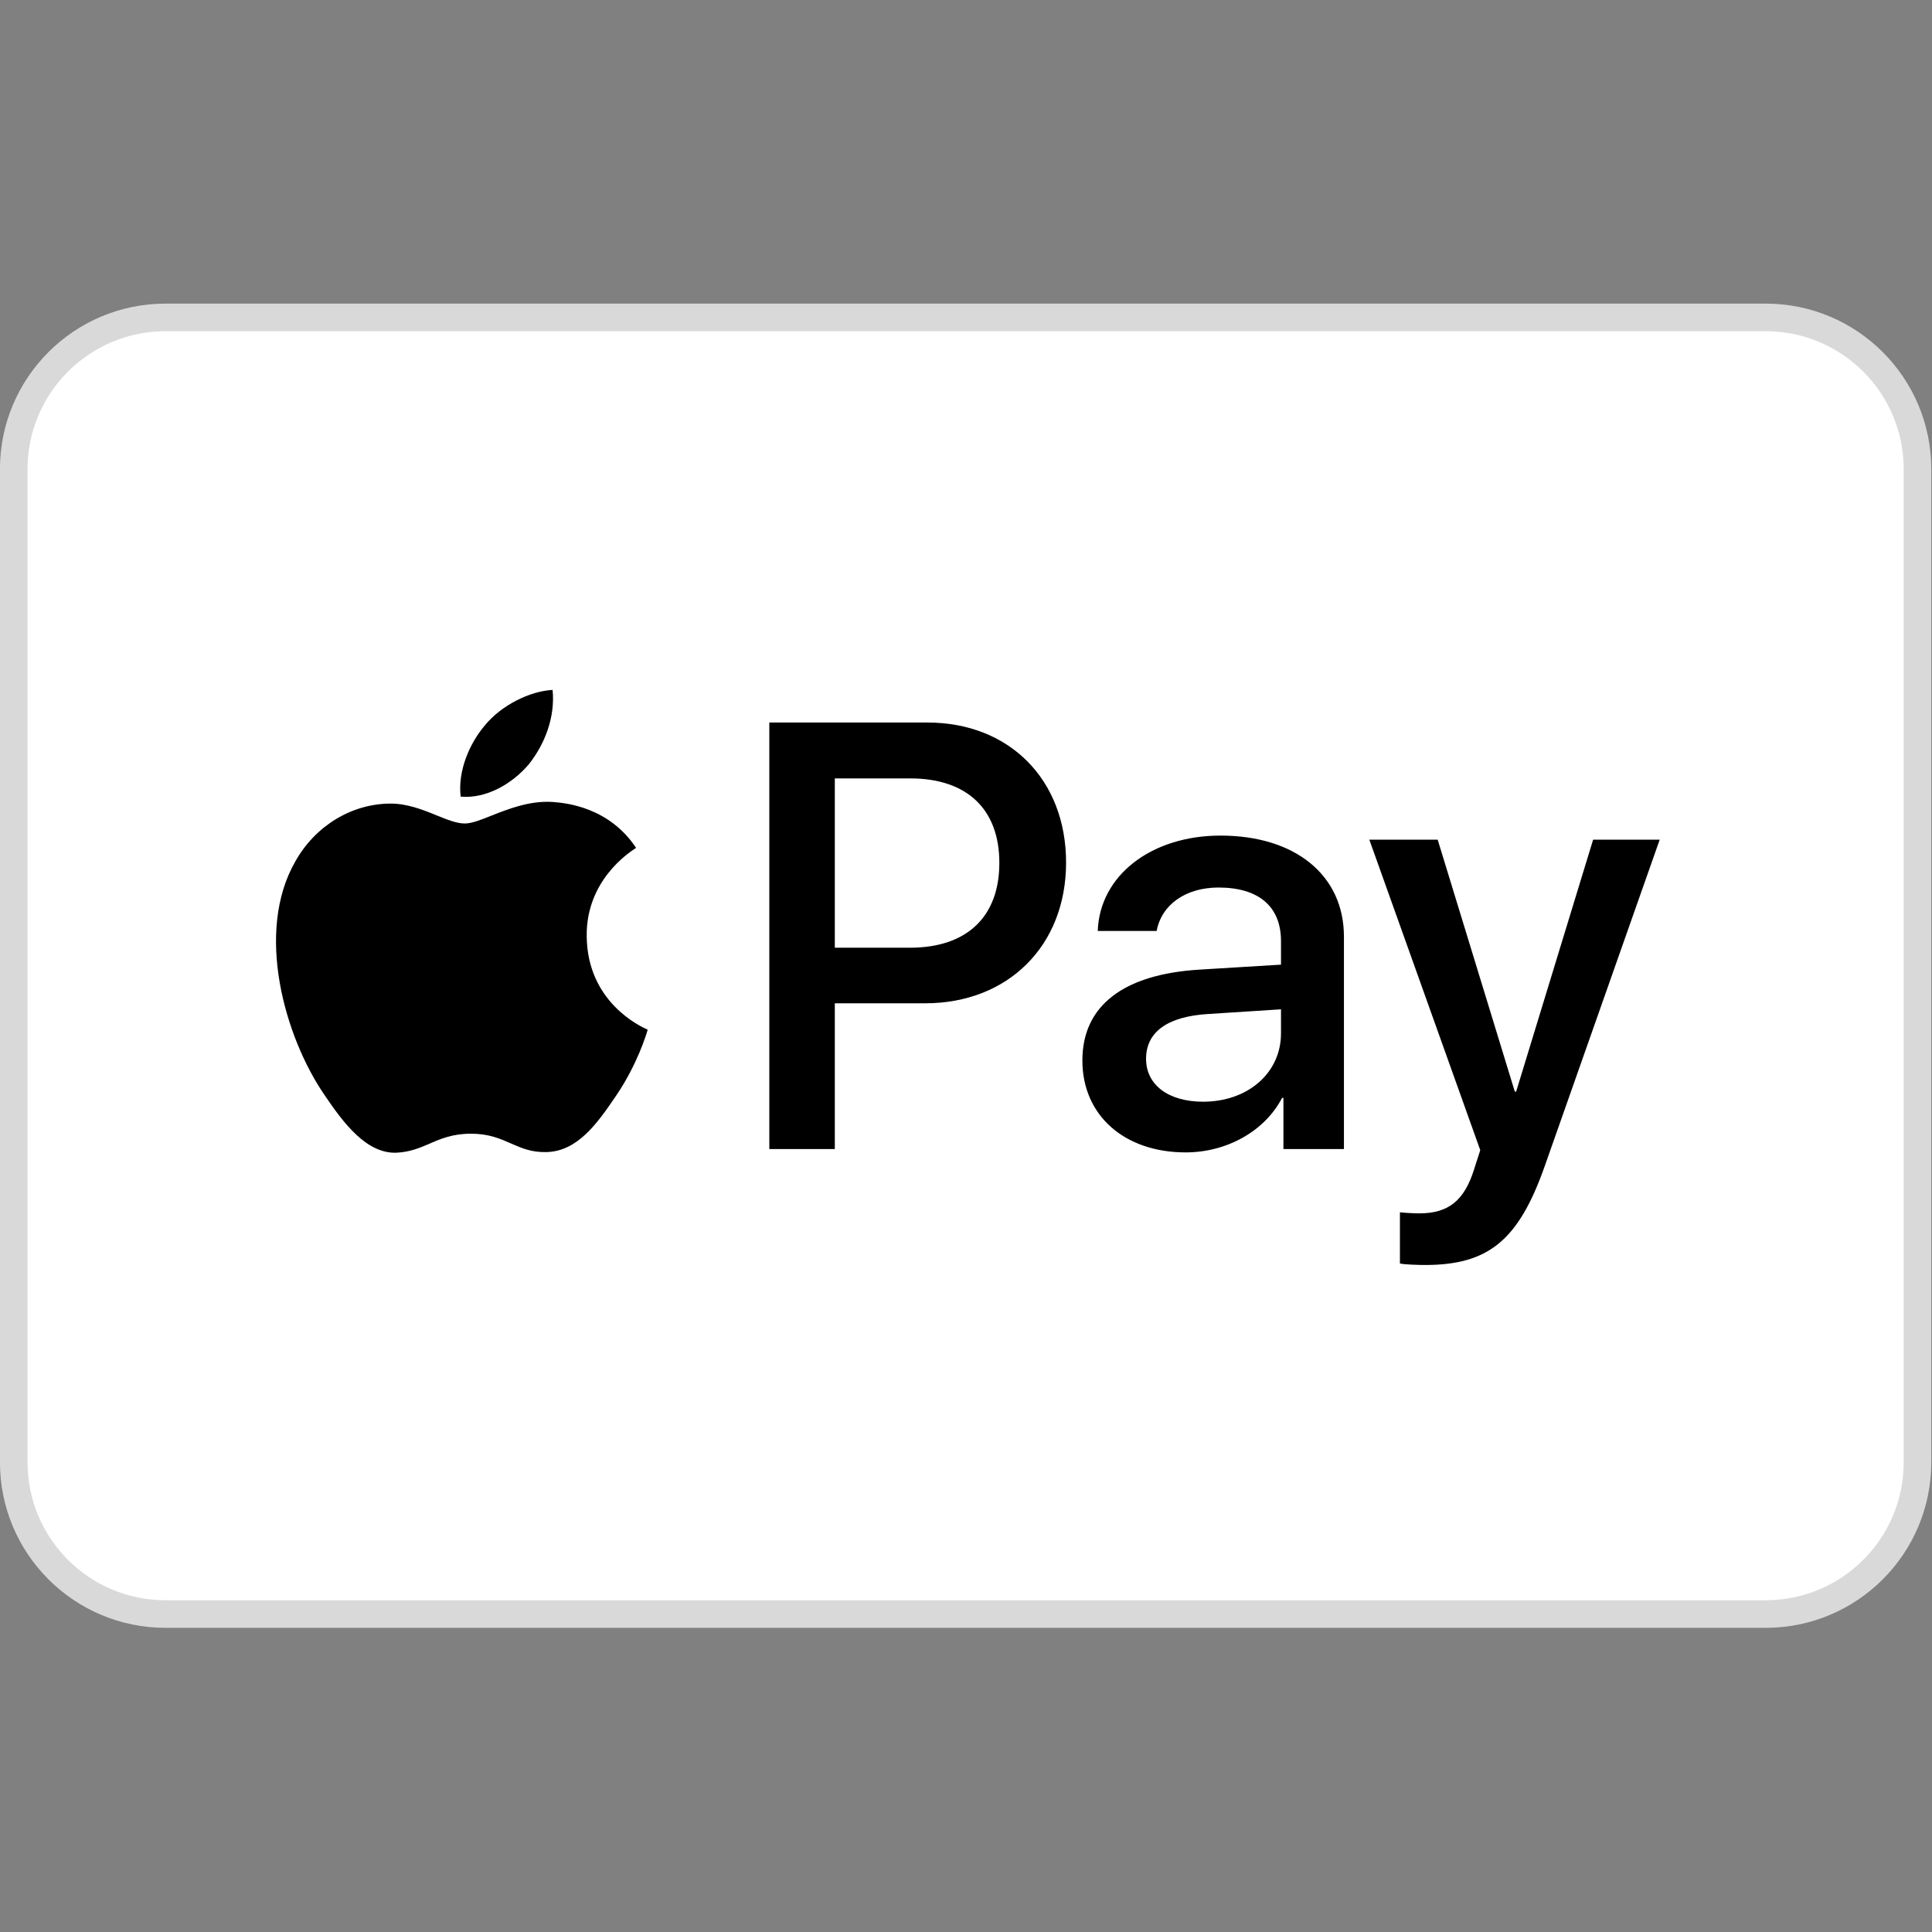
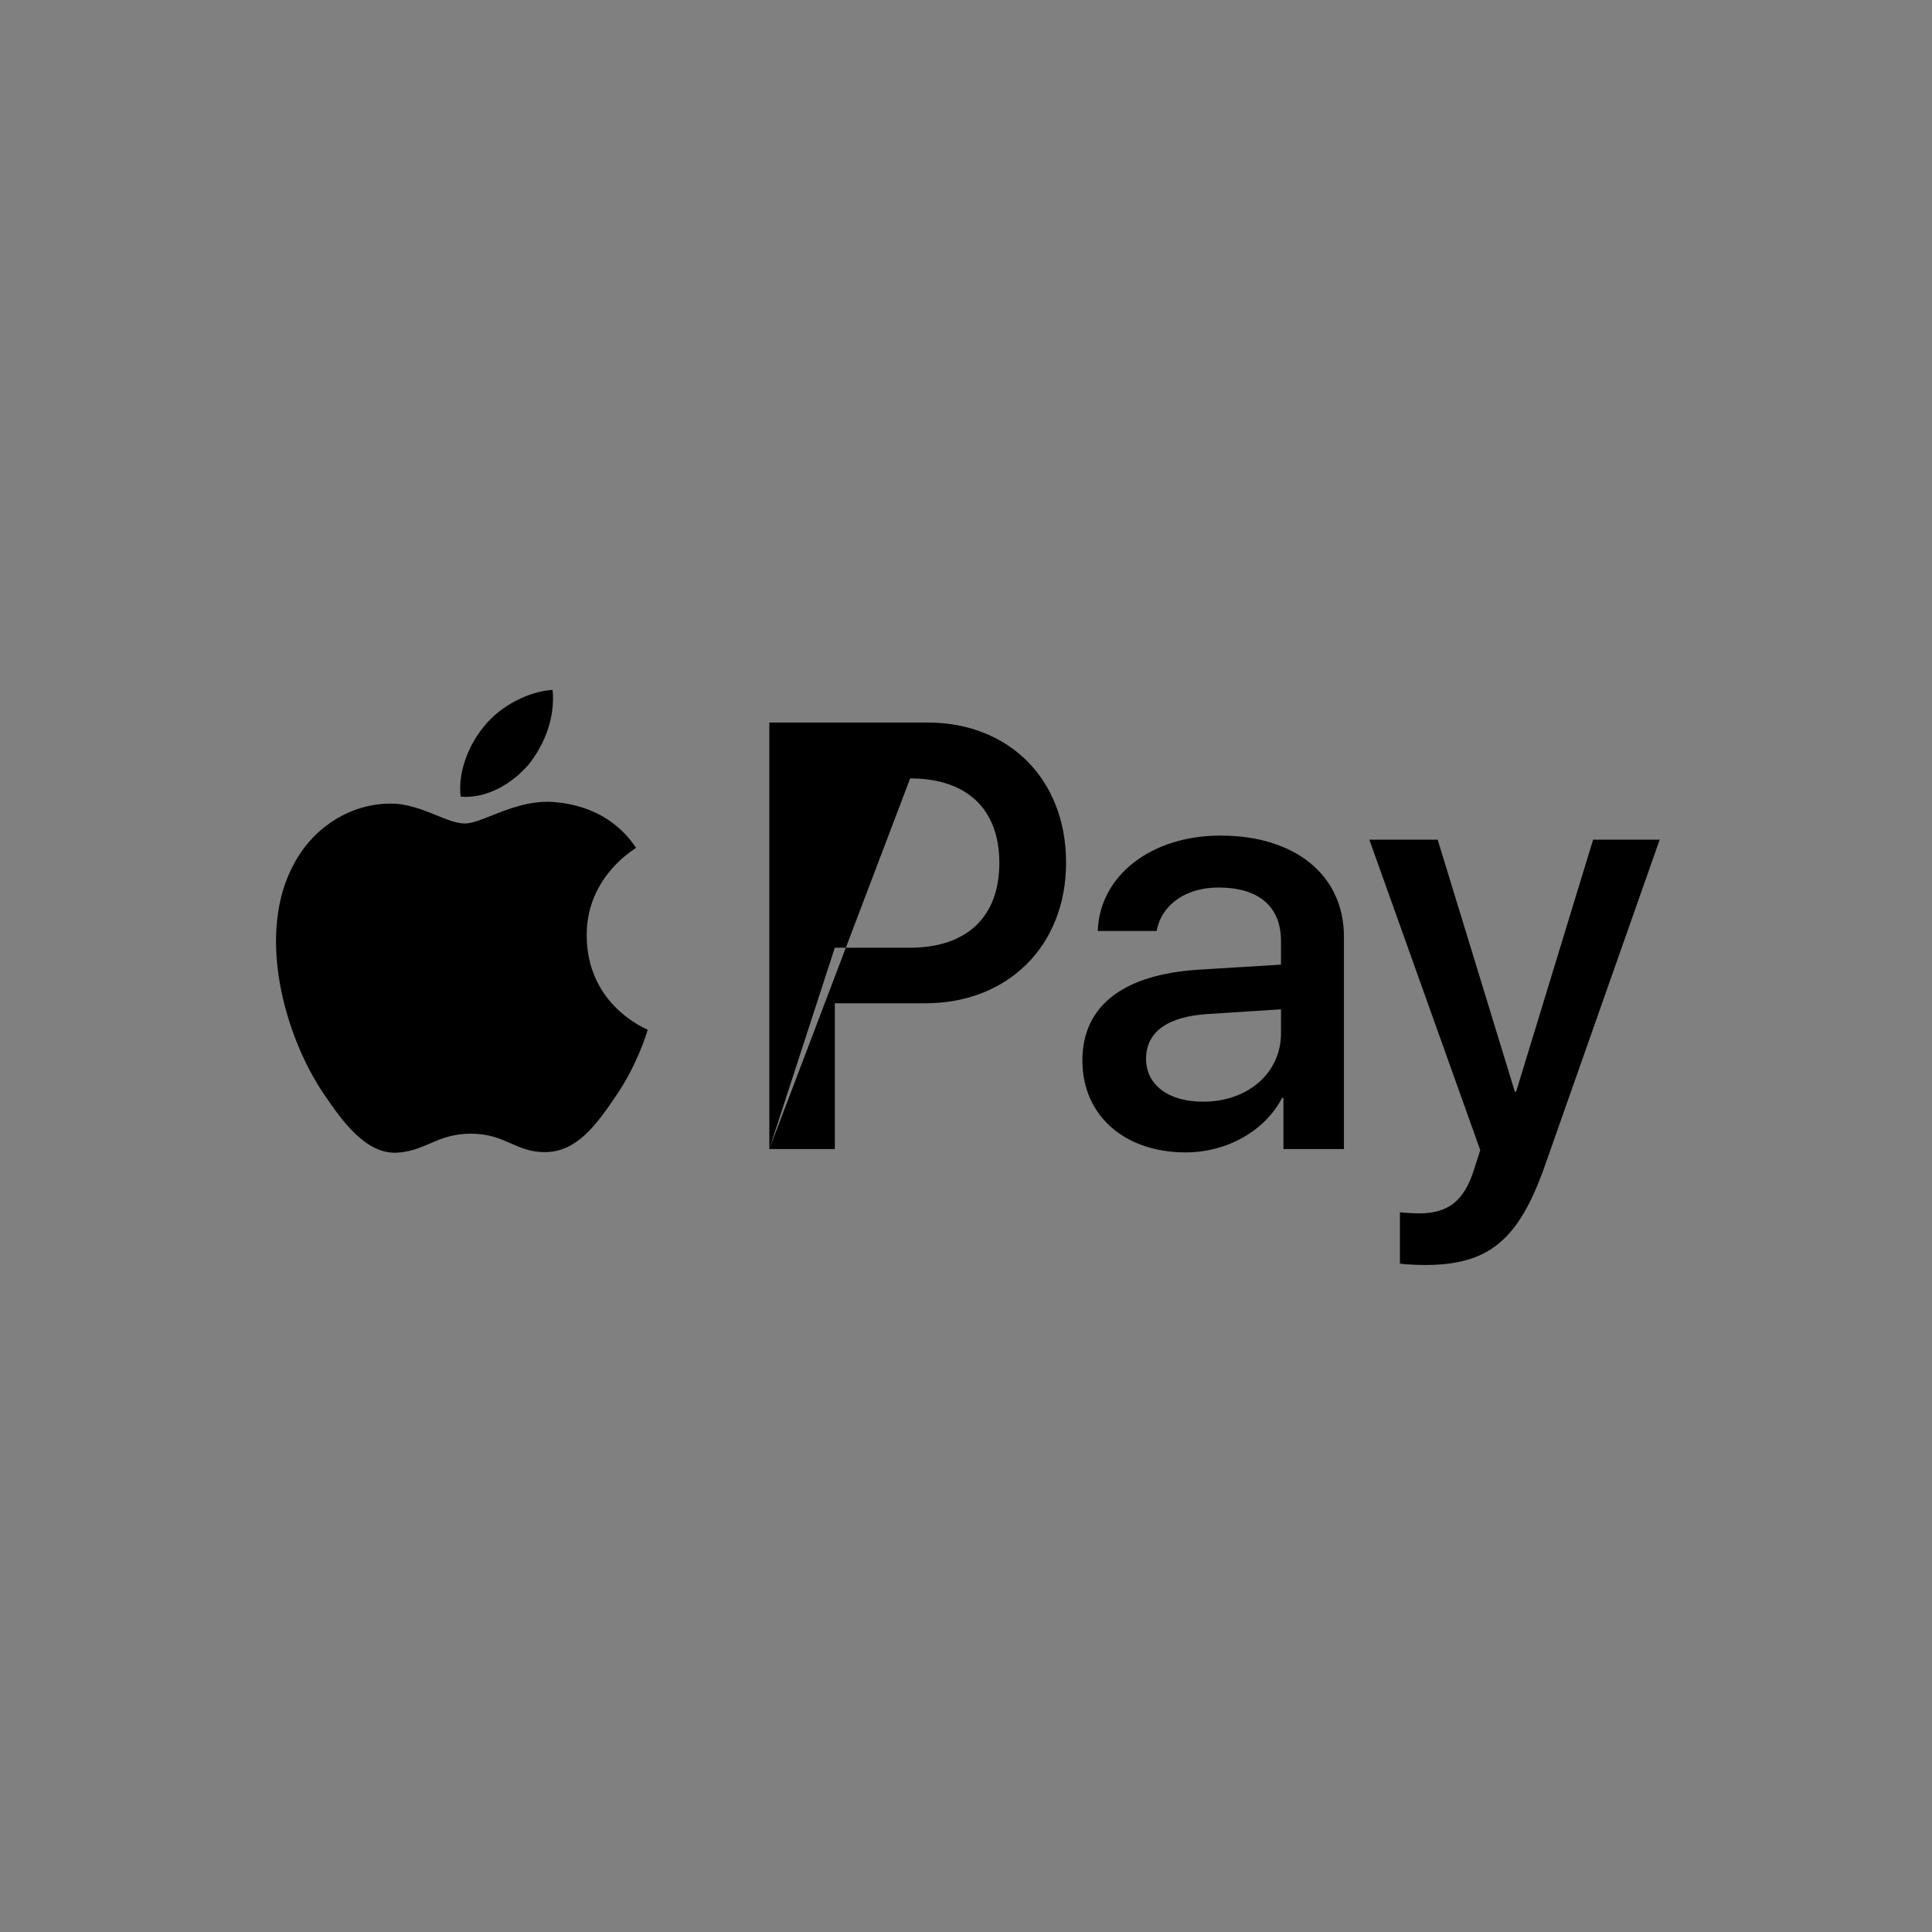
<svg xmlns="http://www.w3.org/2000/svg" width="50px" height="50px" viewBox="0 0 50 50" version="1.1">
  <rect x="0" y="0" width="50" height="50" fill="#808080" stroke="none" />
  <g id="surface1">
-     <path style="fill-rule:nonzero;fill:rgb(100%,100%,100%);fill-opacity:1;stroke-width:1;stroke-linecap:butt;stroke-linejoin:miter;stroke:rgb(85.098%,85.098%,85.098%);stroke-opacity:1;stroke-miterlimit:4;" d="M 5.999 0.501 L 64.001 0.501 C 67.036 0.501 69.502 2.962 69.502 6.002 L 69.502 41.998 C 69.502 45.038 67.036 47.499 64.001 47.499 L 5.999 47.499 C 2.964 47.499 0.498 45.038 0.498 41.998 L 0.498 6.002 C 0.498 2.962 2.964 0.501 5.999 0.501 Z M 5.999 0.501 " transform="matrix(0.714,0,0,0.714,0,7.857)" />
-     <path style=" stroke:none;fill-rule:evenodd;fill:rgb(0%,0%,0%);fill-opacity:1;" d="M 13.688 19.777 C 13.266 20.277 12.594 20.676 11.922 20.617 C 11.84 19.938 12.168 19.215 12.551 18.77 C 12.973 18.254 13.707 17.887 14.301 17.855 C 14.371 18.566 14.098 19.258 13.688 19.777 Z M 14.293 20.754 C 13.703 20.719 13.164 20.934 12.727 21.105 C 12.445 21.219 12.207 21.312 12.027 21.312 C 11.824 21.312 11.578 21.215 11.301 21.102 C 10.938 20.953 10.52 20.789 10.082 20.797 C 9.082 20.809 8.152 21.383 7.641 22.297 C 6.594 24.125 7.371 26.828 8.383 28.316 C 8.879 29.051 9.477 29.859 10.258 29.832 C 10.602 29.816 10.852 29.711 11.109 29.602 C 11.402 29.473 11.711 29.34 12.188 29.34 C 12.652 29.34 12.945 29.469 13.227 29.594 C 13.496 29.711 13.75 29.824 14.133 29.816 C 14.945 29.801 15.457 29.078 15.953 28.344 C 16.488 27.555 16.723 26.781 16.758 26.664 L 16.762 26.652 C 16.762 26.648 16.758 26.648 16.746 26.641 C 16.566 26.559 15.195 25.926 15.184 24.223 C 15.168 22.793 16.27 22.07 16.441 21.957 C 16.453 21.949 16.461 21.945 16.461 21.941 C 15.762 20.895 14.672 20.781 14.293 20.754 Z M 19.91 29.738 L 19.91 18.699 L 24.004 18.699 C 26.117 18.699 27.59 20.172 27.59 22.324 C 27.59 24.477 26.086 25.965 23.945 25.965 L 21.605 25.965 L 21.605 29.738 Z M 21.605 20.145 L 23.555 20.145 C 25.023 20.145 25.863 20.938 25.863 22.332 C 25.863 23.727 25.023 24.527 23.547 24.527 L 21.605 24.527 Z M 33.18 28.414 C 32.73 29.277 31.746 29.824 30.684 29.824 C 29.109 29.824 28.012 28.875 28.012 27.445 C 28.012 26.027 29.074 25.215 31.039 25.094 L 33.152 24.965 L 33.152 24.355 C 33.152 23.457 32.57 22.969 31.535 22.969 C 30.684 22.969 30.059 23.414 29.934 24.094 L 28.41 24.094 C 28.457 22.664 29.789 21.625 31.586 21.625 C 33.523 21.625 34.781 22.652 34.781 24.242 L 34.781 29.738 L 33.215 29.738 L 33.215 28.414 Z M 31.137 28.512 C 30.234 28.512 29.66 28.074 29.66 27.402 C 29.66 26.707 30.215 26.305 31.27 26.242 L 33.152 26.121 L 33.152 26.742 C 33.152 27.777 32.285 28.512 31.137 28.512 Z M 39.98 30.172 C 39.301 32.102 38.523 32.738 36.875 32.738 C 36.746 32.738 36.328 32.727 36.23 32.699 L 36.23 31.375 C 36.336 31.387 36.594 31.402 36.727 31.402 C 37.477 31.402 37.895 31.082 38.152 30.254 L 38.309 29.766 L 35.438 21.73 L 37.207 21.73 L 39.203 28.25 L 39.238 28.25 L 41.23 21.73 L 42.953 21.73 Z M 39.98 30.172 " />
+     <path style=" stroke:none;fill-rule:evenodd;fill:rgb(0%,0%,0%);fill-opacity:1;" d="M 13.688 19.777 C 13.266 20.277 12.594 20.676 11.922 20.617 C 11.84 19.938 12.168 19.215 12.551 18.77 C 12.973 18.254 13.707 17.887 14.301 17.855 C 14.371 18.566 14.098 19.258 13.688 19.777 Z M 14.293 20.754 C 13.703 20.719 13.164 20.934 12.727 21.105 C 12.445 21.219 12.207 21.312 12.027 21.312 C 11.824 21.312 11.578 21.215 11.301 21.102 C 10.938 20.953 10.52 20.789 10.082 20.797 C 9.082 20.809 8.152 21.383 7.641 22.297 C 6.594 24.125 7.371 26.828 8.383 28.316 C 8.879 29.051 9.477 29.859 10.258 29.832 C 10.602 29.816 10.852 29.711 11.109 29.602 C 11.402 29.473 11.711 29.34 12.188 29.34 C 12.652 29.34 12.945 29.469 13.227 29.594 C 13.496 29.711 13.75 29.824 14.133 29.816 C 14.945 29.801 15.457 29.078 15.953 28.344 C 16.488 27.555 16.723 26.781 16.758 26.664 L 16.762 26.652 C 16.762 26.648 16.758 26.648 16.746 26.641 C 16.566 26.559 15.195 25.926 15.184 24.223 C 15.168 22.793 16.27 22.07 16.441 21.957 C 16.453 21.949 16.461 21.945 16.461 21.941 C 15.762 20.895 14.672 20.781 14.293 20.754 Z M 19.91 29.738 L 19.91 18.699 L 24.004 18.699 C 26.117 18.699 27.59 20.172 27.59 22.324 C 27.59 24.477 26.086 25.965 23.945 25.965 L 21.605 25.965 L 21.605 29.738 Z L 23.555 20.145 C 25.023 20.145 25.863 20.938 25.863 22.332 C 25.863 23.727 25.023 24.527 23.547 24.527 L 21.605 24.527 Z M 33.18 28.414 C 32.73 29.277 31.746 29.824 30.684 29.824 C 29.109 29.824 28.012 28.875 28.012 27.445 C 28.012 26.027 29.074 25.215 31.039 25.094 L 33.152 24.965 L 33.152 24.355 C 33.152 23.457 32.57 22.969 31.535 22.969 C 30.684 22.969 30.059 23.414 29.934 24.094 L 28.41 24.094 C 28.457 22.664 29.789 21.625 31.586 21.625 C 33.523 21.625 34.781 22.652 34.781 24.242 L 34.781 29.738 L 33.215 29.738 L 33.215 28.414 Z M 31.137 28.512 C 30.234 28.512 29.66 28.074 29.66 27.402 C 29.66 26.707 30.215 26.305 31.27 26.242 L 33.152 26.121 L 33.152 26.742 C 33.152 27.777 32.285 28.512 31.137 28.512 Z M 39.98 30.172 C 39.301 32.102 38.523 32.738 36.875 32.738 C 36.746 32.738 36.328 32.727 36.23 32.699 L 36.23 31.375 C 36.336 31.387 36.594 31.402 36.727 31.402 C 37.477 31.402 37.895 31.082 38.152 30.254 L 38.309 29.766 L 35.438 21.73 L 37.207 21.73 L 39.203 28.25 L 39.238 28.25 L 41.23 21.73 L 42.953 21.73 Z M 39.98 30.172 " />
  </g>
</svg>